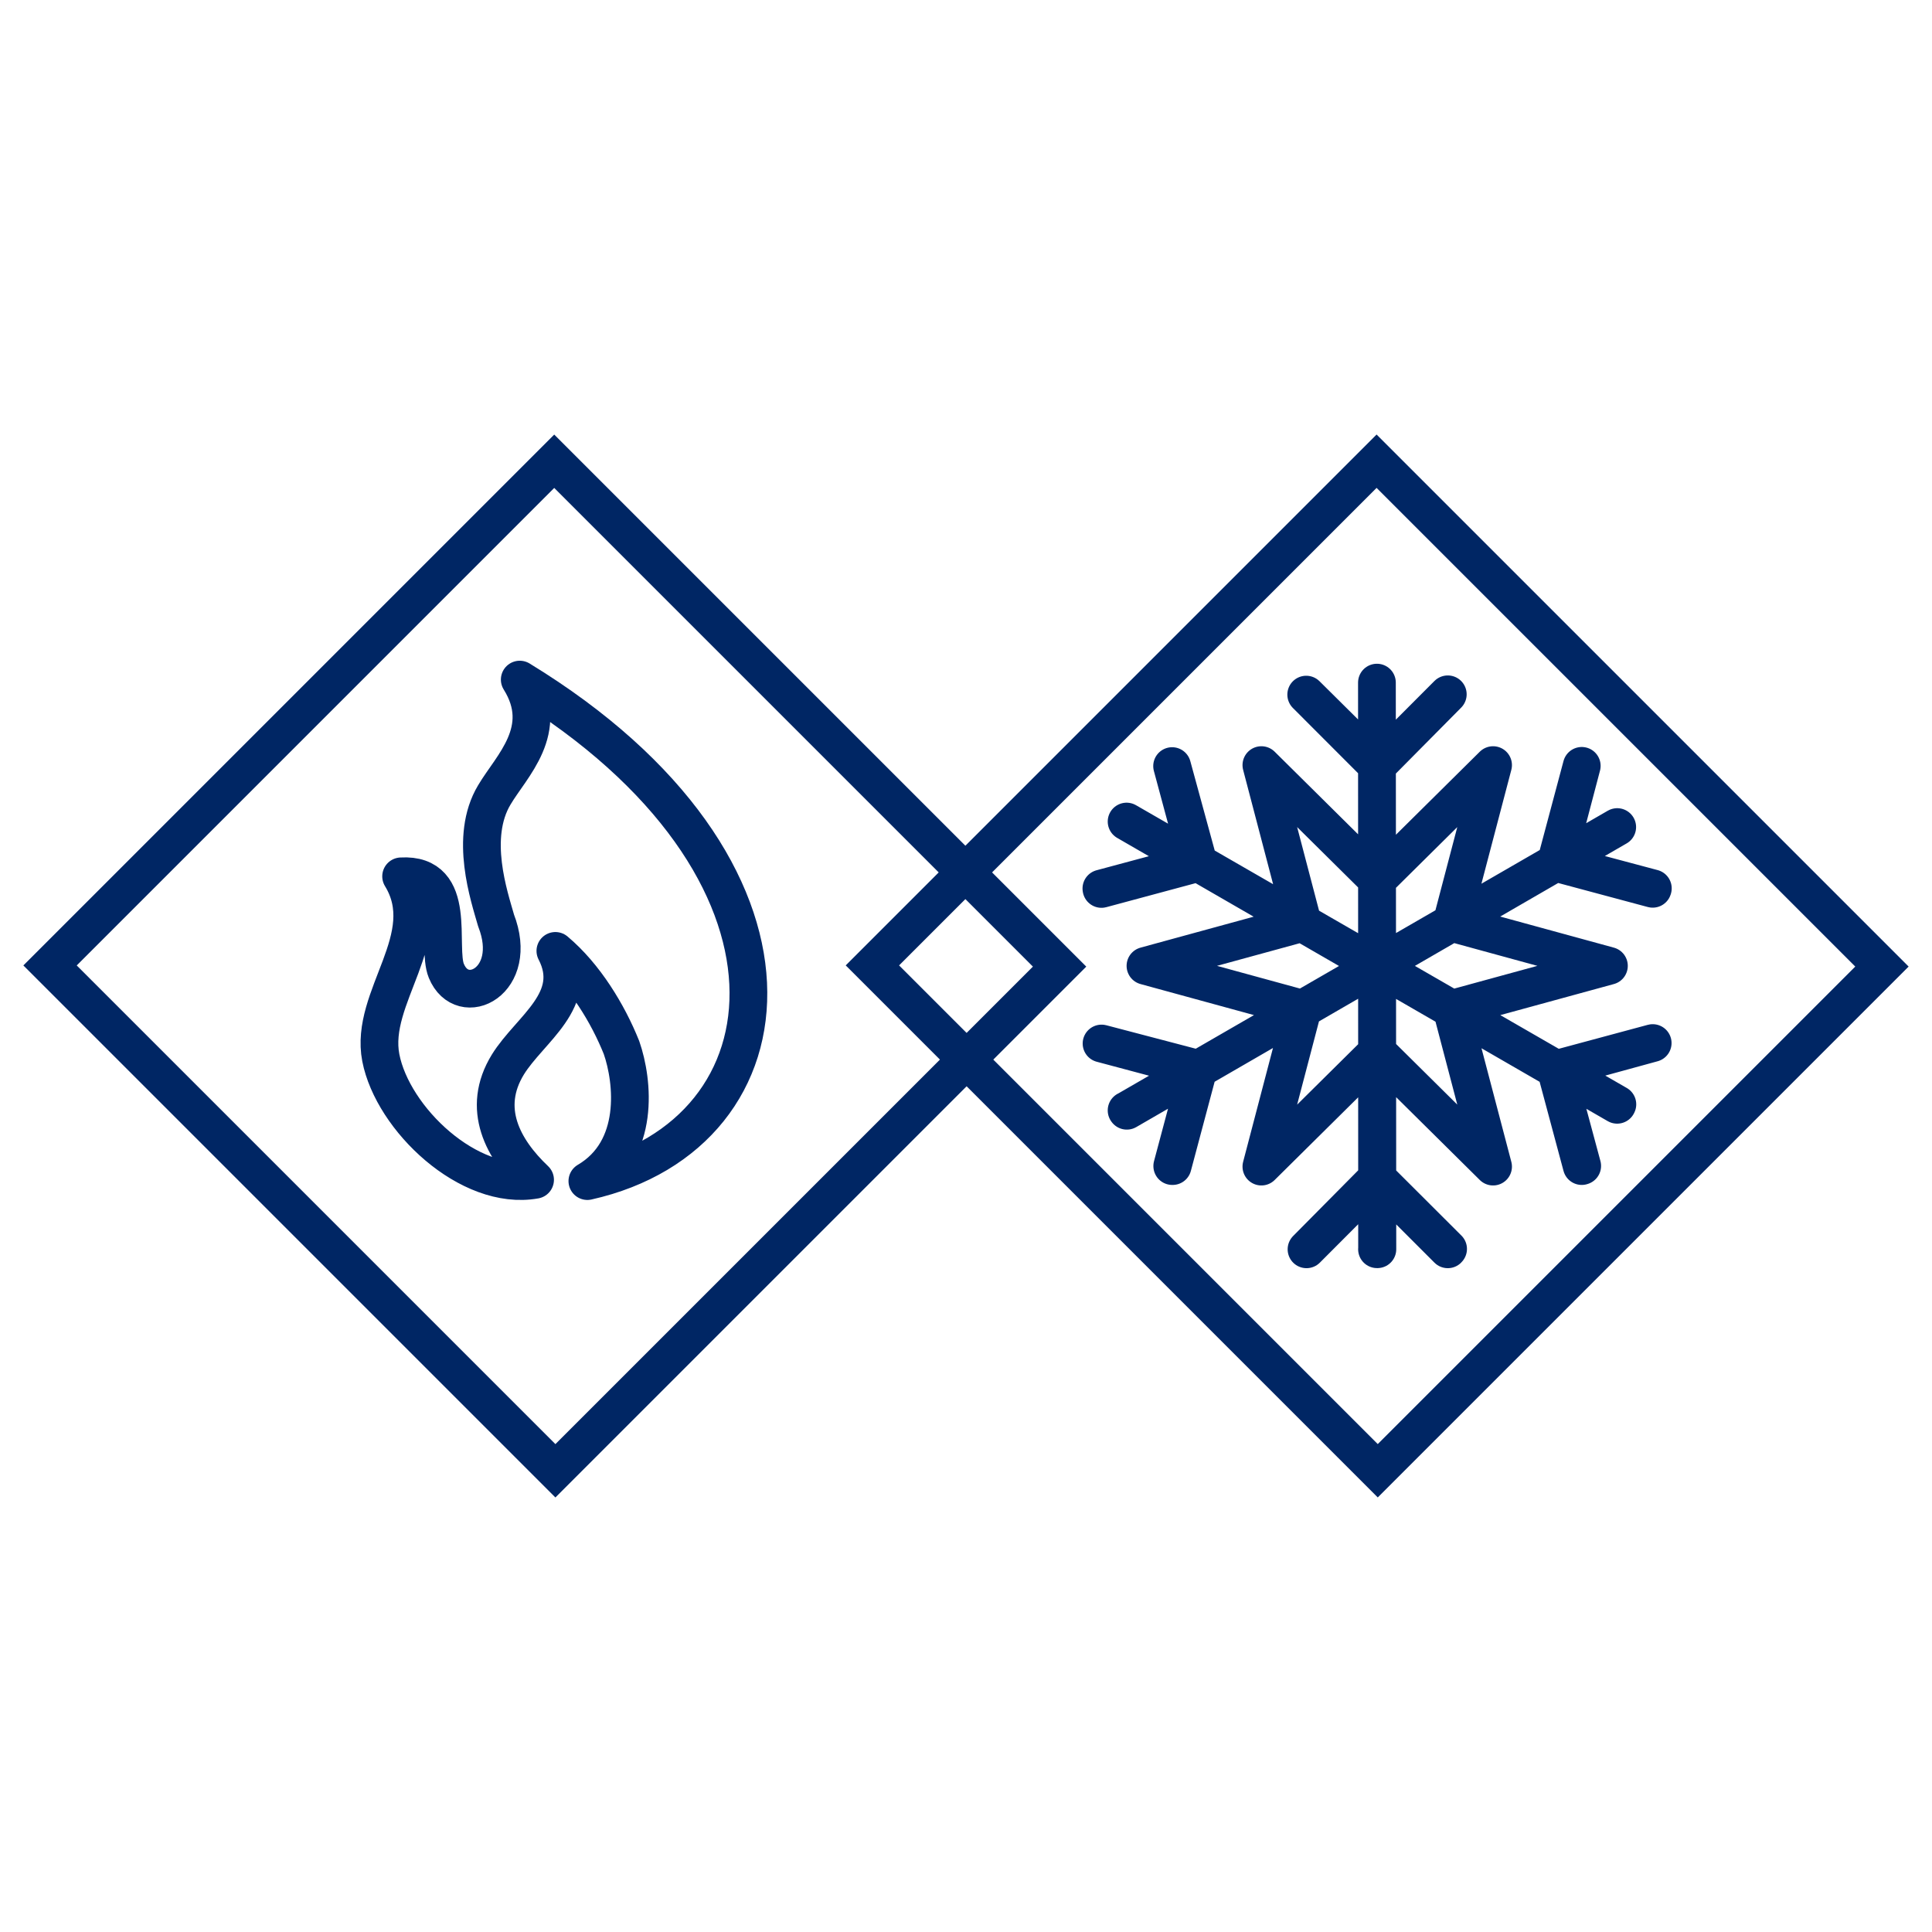
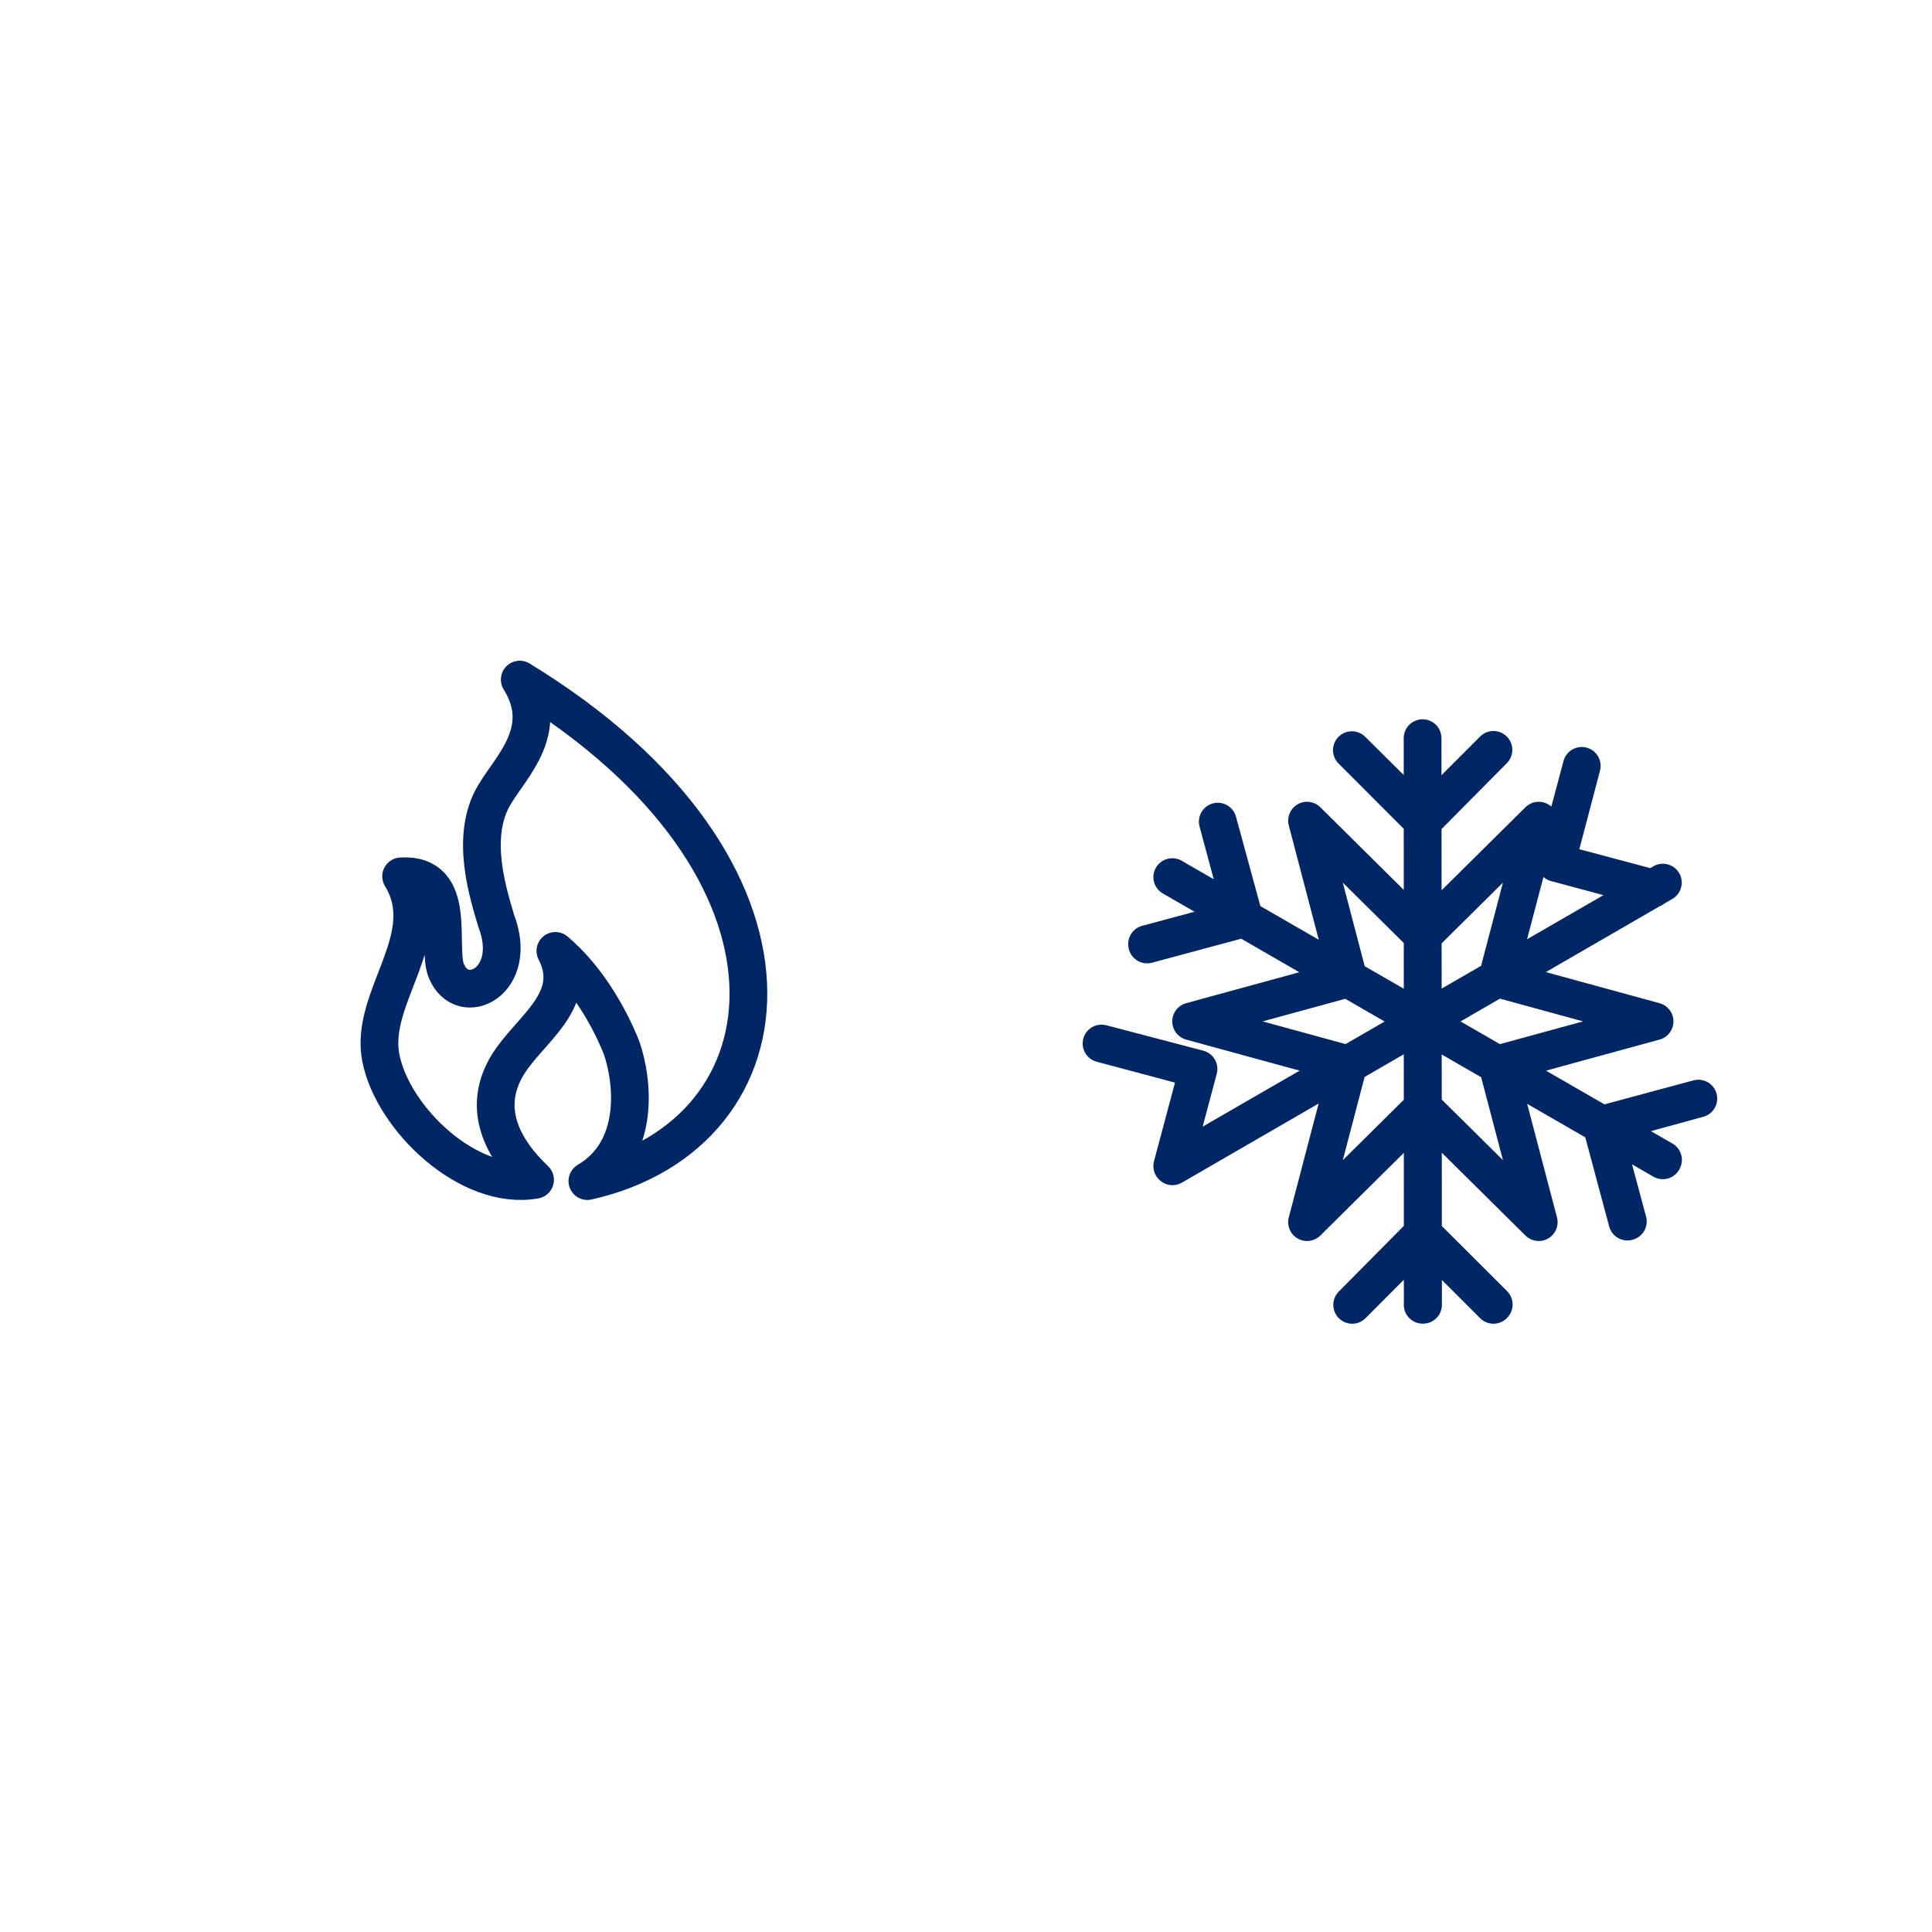
<svg xmlns="http://www.w3.org/2000/svg" id="Layer_1" viewBox="0 0 256 256">
  <defs>
    <style>.cls-1{stroke-linecap:round;stroke-linejoin:round;}.cls-1,.cls-2{fill:none;stroke:#002664;stroke-width:5px;}</style>
  </defs>
  <path class="cls-1" d="m73.59,126c3.37,6.51-3.37,10.33-6.29,15.05-3.59,5.84-.67,11.23,3.6,15.28-8.76,1.57-18.87-8.09-20.44-16.17-1.57-8.09,7.64-15.95,2.69-24.04,7.64-.45,4.66,9.29,5.99,12.52,2.12,5.16,9.74,1.41,6.59-6.68-.89-3.15-3.6-11.01-.23-16.63,2.25-3.82,7.53-8.62,3.37-15.28,40.87,24.95,36.85,60.2,8.96,66.45,7.03-4.13,6.09-13.2,4.52-17.7-1.8-4.49-4.85-9.52-8.76-12.8Z" />
-   <rect class="cls-2" x="26.28" y="80.65" width="94.48" height="94.7" transform="translate(-68.98 89.48) rotate(-45)" />
-   <rect class="cls-2" x="135.24" y="80.65" width="94.48" height="94.7" transform="translate(-37.06 166.52) rotate(-45)" />
-   <path class="cls-1" d="m206.16,114.33l3.43-12.85-3.37,12.82,12.79,3.41-.02.06-12.83-3.44Zm-50.83,40.17l3.42-12.82-12.79-3.41,12.85,3.37-3.43,12.87h-.05Zm-6.05-7.36l65.01-37.55-64.98,37.59-.03-.05Zm56.86-5.47l12.85-3.46-12.78,3.5,3.44,12.78-.06.02-3.44-12.83Zm-60.2-23.94l12.81-3.44-3.44-12.78,3.5,12.82-12.86,3.46v-.05Zm3.34-8.87l65.03,37.47-.03.06-65-37.53Zm33.19,47.31l-9.35,9.37,9.35-9.44,9.41,9.39-.04.05-9.37-9.37Zm-9.39-64.13l9.41,9.33,9.35-9.37-9.36,9.45-9.4-9.41Zm9.39,73.49l-.02-75.08.06,75.08h-.05Zm15.37-10.95l-5.49-20.9,20.84-5.7-20.84-5.7,5.49-20.9-15.35,15.2-15.35-15.2,5.48,20.9-20.84,5.7,20.84,5.7-5.48,20.9,15.35-15.2,15.35,15.2Z" />
+   <path class="cls-1" d="m206.16,114.33l3.43-12.85-3.37,12.82,12.79,3.41-.02.06-12.83-3.44Zm-50.83,40.17l3.42-12.82-12.79-3.41,12.85,3.37-3.43,12.87h-.05Zl65.01-37.55-64.98,37.59-.03-.05Zm56.86-5.47l12.85-3.46-12.78,3.5,3.44,12.78-.06.02-3.44-12.83Zm-60.2-23.94l12.81-3.44-3.44-12.78,3.5,12.82-12.86,3.46v-.05Zm3.34-8.87l65.03,37.47-.03.06-65-37.53Zm33.19,47.31l-9.35,9.37,9.35-9.44,9.41,9.39-.04.05-9.37-9.37Zm-9.39-64.13l9.41,9.33,9.35-9.37-9.36,9.45-9.4-9.41Zm9.39,73.49l-.02-75.08.06,75.08h-.05Zm15.37-10.95l-5.49-20.9,20.84-5.7-20.84-5.7,5.49-20.9-15.35,15.2-15.35-15.2,5.48,20.9-20.84,5.7,20.84,5.7-5.48,20.9,15.35-15.2,15.35,15.2Z" />
</svg>